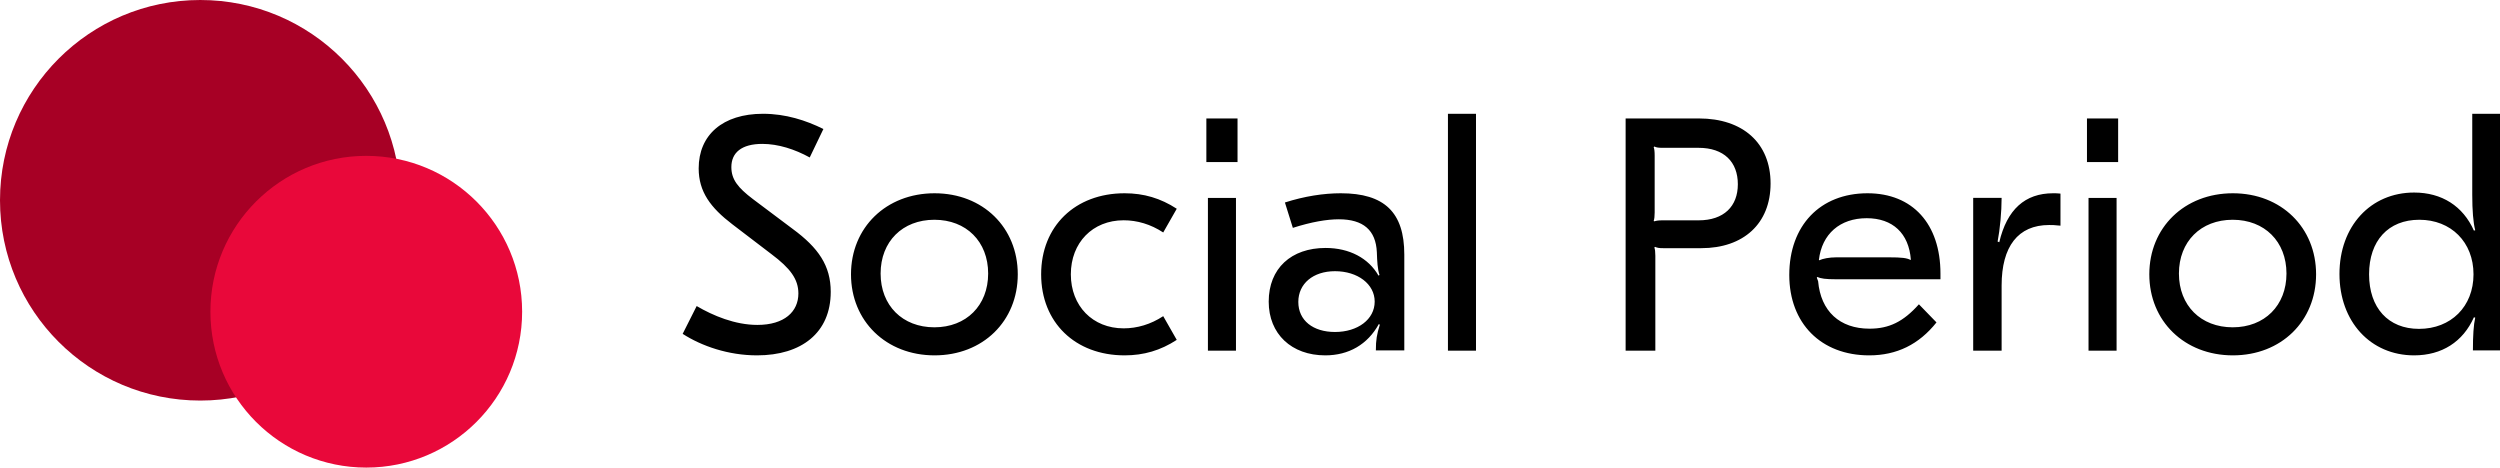
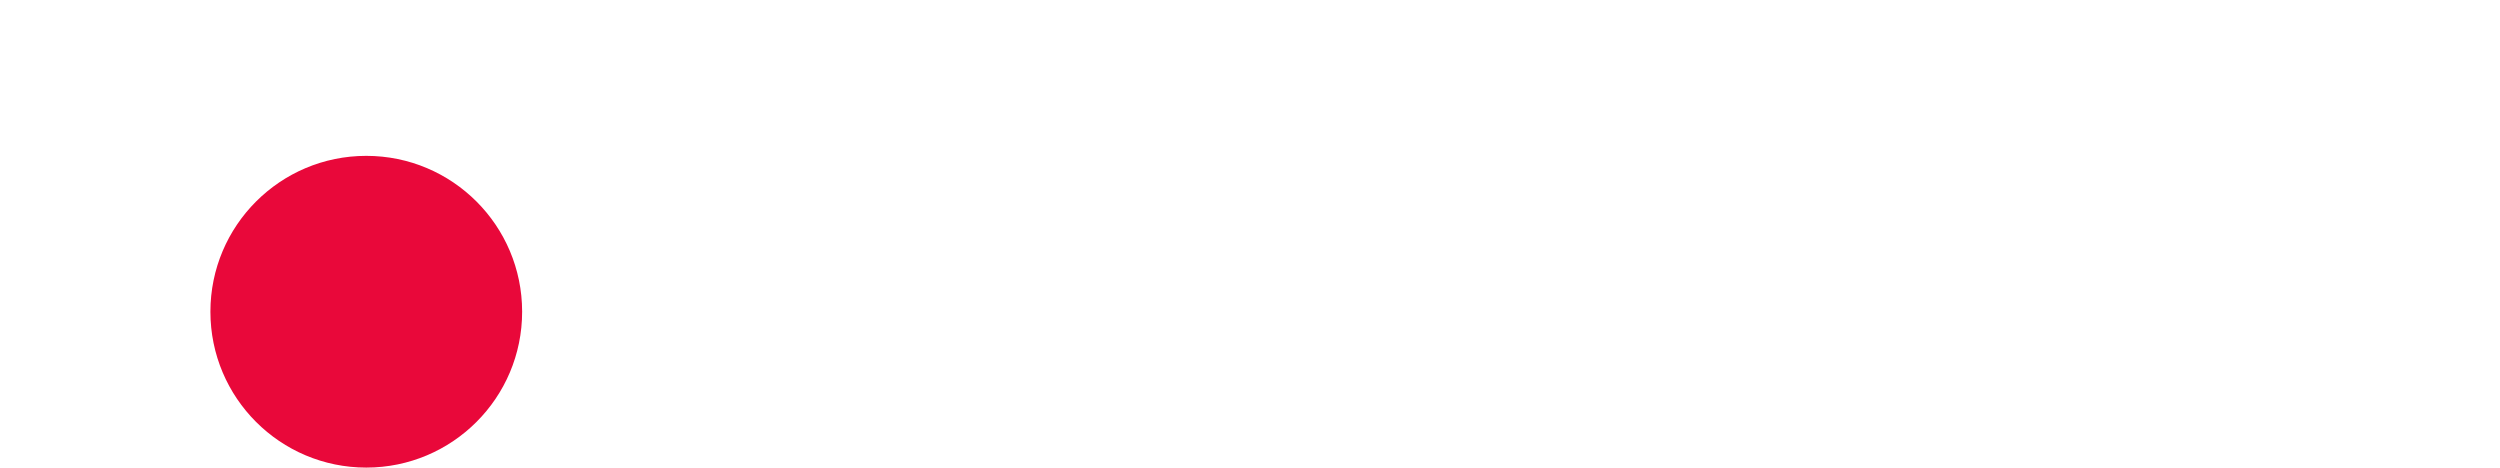
<svg xmlns="http://www.w3.org/2000/svg" width="1604px" height="300px" viewBox="0 0 1604 300" version="1.1">
  <title>Group Copy</title>
  <desc>Created with Sketch.</desc>
  <g id="Page-1" stroke="none" stroke-width="1" fill="none" fill-rule="evenodd">
    <g id="Group-Copy">
-       <path d="M489.565,73 C504.115,73 517.167,77.247 528.293,82.767 L519.52,101.027 C509.892,95.719 499.194,92.322 489.137,92.322 C475.658,92.322 469.239,98.055 469.239,107.185 C469.239,115.041 473.304,120.349 483.146,127.781 L508.608,146.89 C525.083,158.993 533,170.459 533,187.233 C533,213.562 514.171,228 485.714,228 C467.313,228 450.196,222.055 438,214.199 L446.986,196.363 C457.471,202.521 471.592,208.466 485.928,208.466 C503.259,208.466 512.245,199.973 512.245,188.295 C512.245,179.164 507.11,172.158 494.914,163.027 L469.881,143.918 C455.973,133.301 448.27,123.11 448.27,108.034 C448.27,86.589 463.676,73 489.565,73 Z M599.606,124 C630.664,124 653,145.984 653,176 C653,206.016 630.664,228 599.606,228 C568.549,228 546,206.016 546,176 C546,145.984 568.549,124 599.606,124 Z M599.5,141 C579.056,141 565,154.969 565,175.5 C565,196.031 579.056,210 599.5,210 C619.944,210 634,196.031 634,175.5 C634,154.969 619.944,141 599.5,141 Z M721.555,228 C689.803,228 668,206.862 668,176 C668,145.138 689.803,124 721.555,124 C733.832,124 744.628,127.171 755,133.935 L746.321,149.154 C738.277,143.87 729.599,141.333 720.92,141.333 C701.022,141.333 687.051,155.707 687.051,176 C687.051,196.293 701.022,210.667 720.92,210.667 C729.599,210.667 738.277,208.13 746.321,202.846 L755,218.065 C744.628,224.829 733.832,228 721.555,228 Z M794,76 L794,104 L774,104 L774,76 L794,76 Z M793,127 L793,225 L775,225 L775,127 L793,127 Z M860.259,124 C888.268,124 901,136.26 901,163.317 L901,224.829 L882.751,224.829 C882.751,218.065 883.388,214.472 885.298,208.341 L884.661,207.919 C877.446,221.024 865.351,228 850.285,228 C828.641,228 814,214.26 814,193.545 C814,172.195 828.429,159.089 850.498,159.089 C865.776,159.089 878.083,165.642 884.449,176.846 L885.085,176.423 C883.812,172.407 883.6,167.967 883.388,161.837 C882.751,147.675 874.688,140.699 858.985,140.699 C851.346,140.699 841.373,142.39 829.49,146.195 L824.398,129.919 C836.917,125.902 849.224,124 860.259,124 Z M856.537,174 C842.415,174 833,182.054 833,193.712 C833,205.582 842.415,213 856.537,213 C871.087,213 882,204.946 882,193.5 C882,182.266 871.087,174 856.537,174 Z M947,73 L947,225 L929,225 L929,73 L947,73 Z M1090.03,76 C1118.205,76 1136,91.751 1136,117.72 C1136,143.476 1118.629,159.227 1091.513,159.227 L1067.15,159.227 C1064.396,159.227 1063.337,159.014 1061.854,158.376 L1061.431,158.801 C1061.854,159.866 1062.066,161.569 1062.066,164.123 L1062.066,225 L1043,225 L1043,76 L1090.03,76 Z M1061.424,94 L1061,94.421 C1061.424,95.474 1061.635,97.158 1061.635,99.895 L1061.635,136.316 C1061.635,138.842 1061.424,140.526 1061,141.789 L1061.424,142 C1062.906,141.579 1063.965,141.368 1066.718,141.368 L1089.8,141.368 C1106.106,141.368 1115,132.316 1115,118.211 C1115,103.895 1106.106,94.842 1089.8,94.842 L1066.718,94.842 C1063.965,94.842 1062.694,94.632 1061.424,94 Z M1198.202,124 C1227.132,124 1245,143.659 1245,175.577 L1245,179.171 L1177.781,179.171 C1171.399,179.171 1168.208,178.748 1166.081,177.691 L1165.656,178.114 L1166.507,180.439 C1168.208,199.675 1180.333,210.878 1199.478,210.878 C1212.029,210.878 1221.175,206.439 1231.173,195.236 L1242.447,206.862 C1231.173,221.024 1216.921,228 1199.265,228 C1168.421,228 1148,207.496 1148,176.423 C1148,144.715 1167.783,124 1198.202,124 Z M1197.663,140 C1180.534,140 1168.903,150.125 1167,166.789 L1167.211,167 C1169.538,165.945 1173.556,165.102 1178.208,165.102 L1211.832,165.102 C1220.29,165.102 1223.462,165.523 1225.789,166.789 L1226,166.578 C1224.731,149.703 1214.369,140 1197.663,140 Z M1317.28,124 C1318.782,124 1320.069,124 1322,124.212 L1322,144.794 C1318.352,144.37 1316.421,144.37 1314.705,144.37 C1294.751,144.37 1284.238,158.162 1284.238,183.2 L1284.238,225 L1266,225 L1266,126.971 L1284.238,126.971 C1284.238,135.882 1283.165,147.34 1281.663,154.979 L1282.736,155.403 C1287.67,134.397 1299.257,124 1317.28,124 Z M1359,76 L1359,104 L1339,104 L1339,76 L1359,76 Z M1358,127 L1358,225 L1340,225 L1340,127 L1358,127 Z M1432.606,124 C1463.664,124 1486,145.984 1486,176 C1486,206.016 1463.664,228 1432.606,228 C1401.549,228 1379,206.016 1379,176 C1379,145.984 1401.549,124 1432.606,124 Z M1432.5,141 C1412.056,141 1398,154.969 1398,175.5 C1398,196.031 1412.056,210 1432.5,210 C1452.944,210 1467,196.031 1467,175.5 C1467,154.969 1452.944,141 1432.5,141 Z M1548.897,228 C1520.922,228 1501,206.342 1501,175.767 C1501,145.192 1520.922,123.534 1548.897,123.534 C1566.7,123.534 1580.263,132.24 1587.257,147.952 L1588.105,147.74 C1586.833,142.856 1586.198,135 1586.198,125.021 L1586.198,73 L1604,73 L1604,224.815 L1586.621,224.815 C1586.621,215.26 1587.045,208.466 1588.105,203.795 L1587.257,203.582 C1580.263,219.295 1566.7,228 1548.897,228 Z M1552.016,211 C1572.582,211 1587,196.663 1587,176 C1587,155.337 1572.582,141 1552.228,141 C1532.297,141 1520,154.494 1520,176 C1520,197.506 1532.297,211 1552.016,211 Z" id="SocialPeriod" fill="#000000" fill-rule="nonzero" />
      <g id="Group-2" transform="translate(-0, 0)">
-         <circle id="Oval-Copy-2" fill="#A70025" cx="128.5" cy="128.5" r="128.5" />
        <circle id="Oval-Copy-3" fill="#E9083A" cx="235" cy="200" r="100" />
      </g>
    </g>
  </g>
</svg>